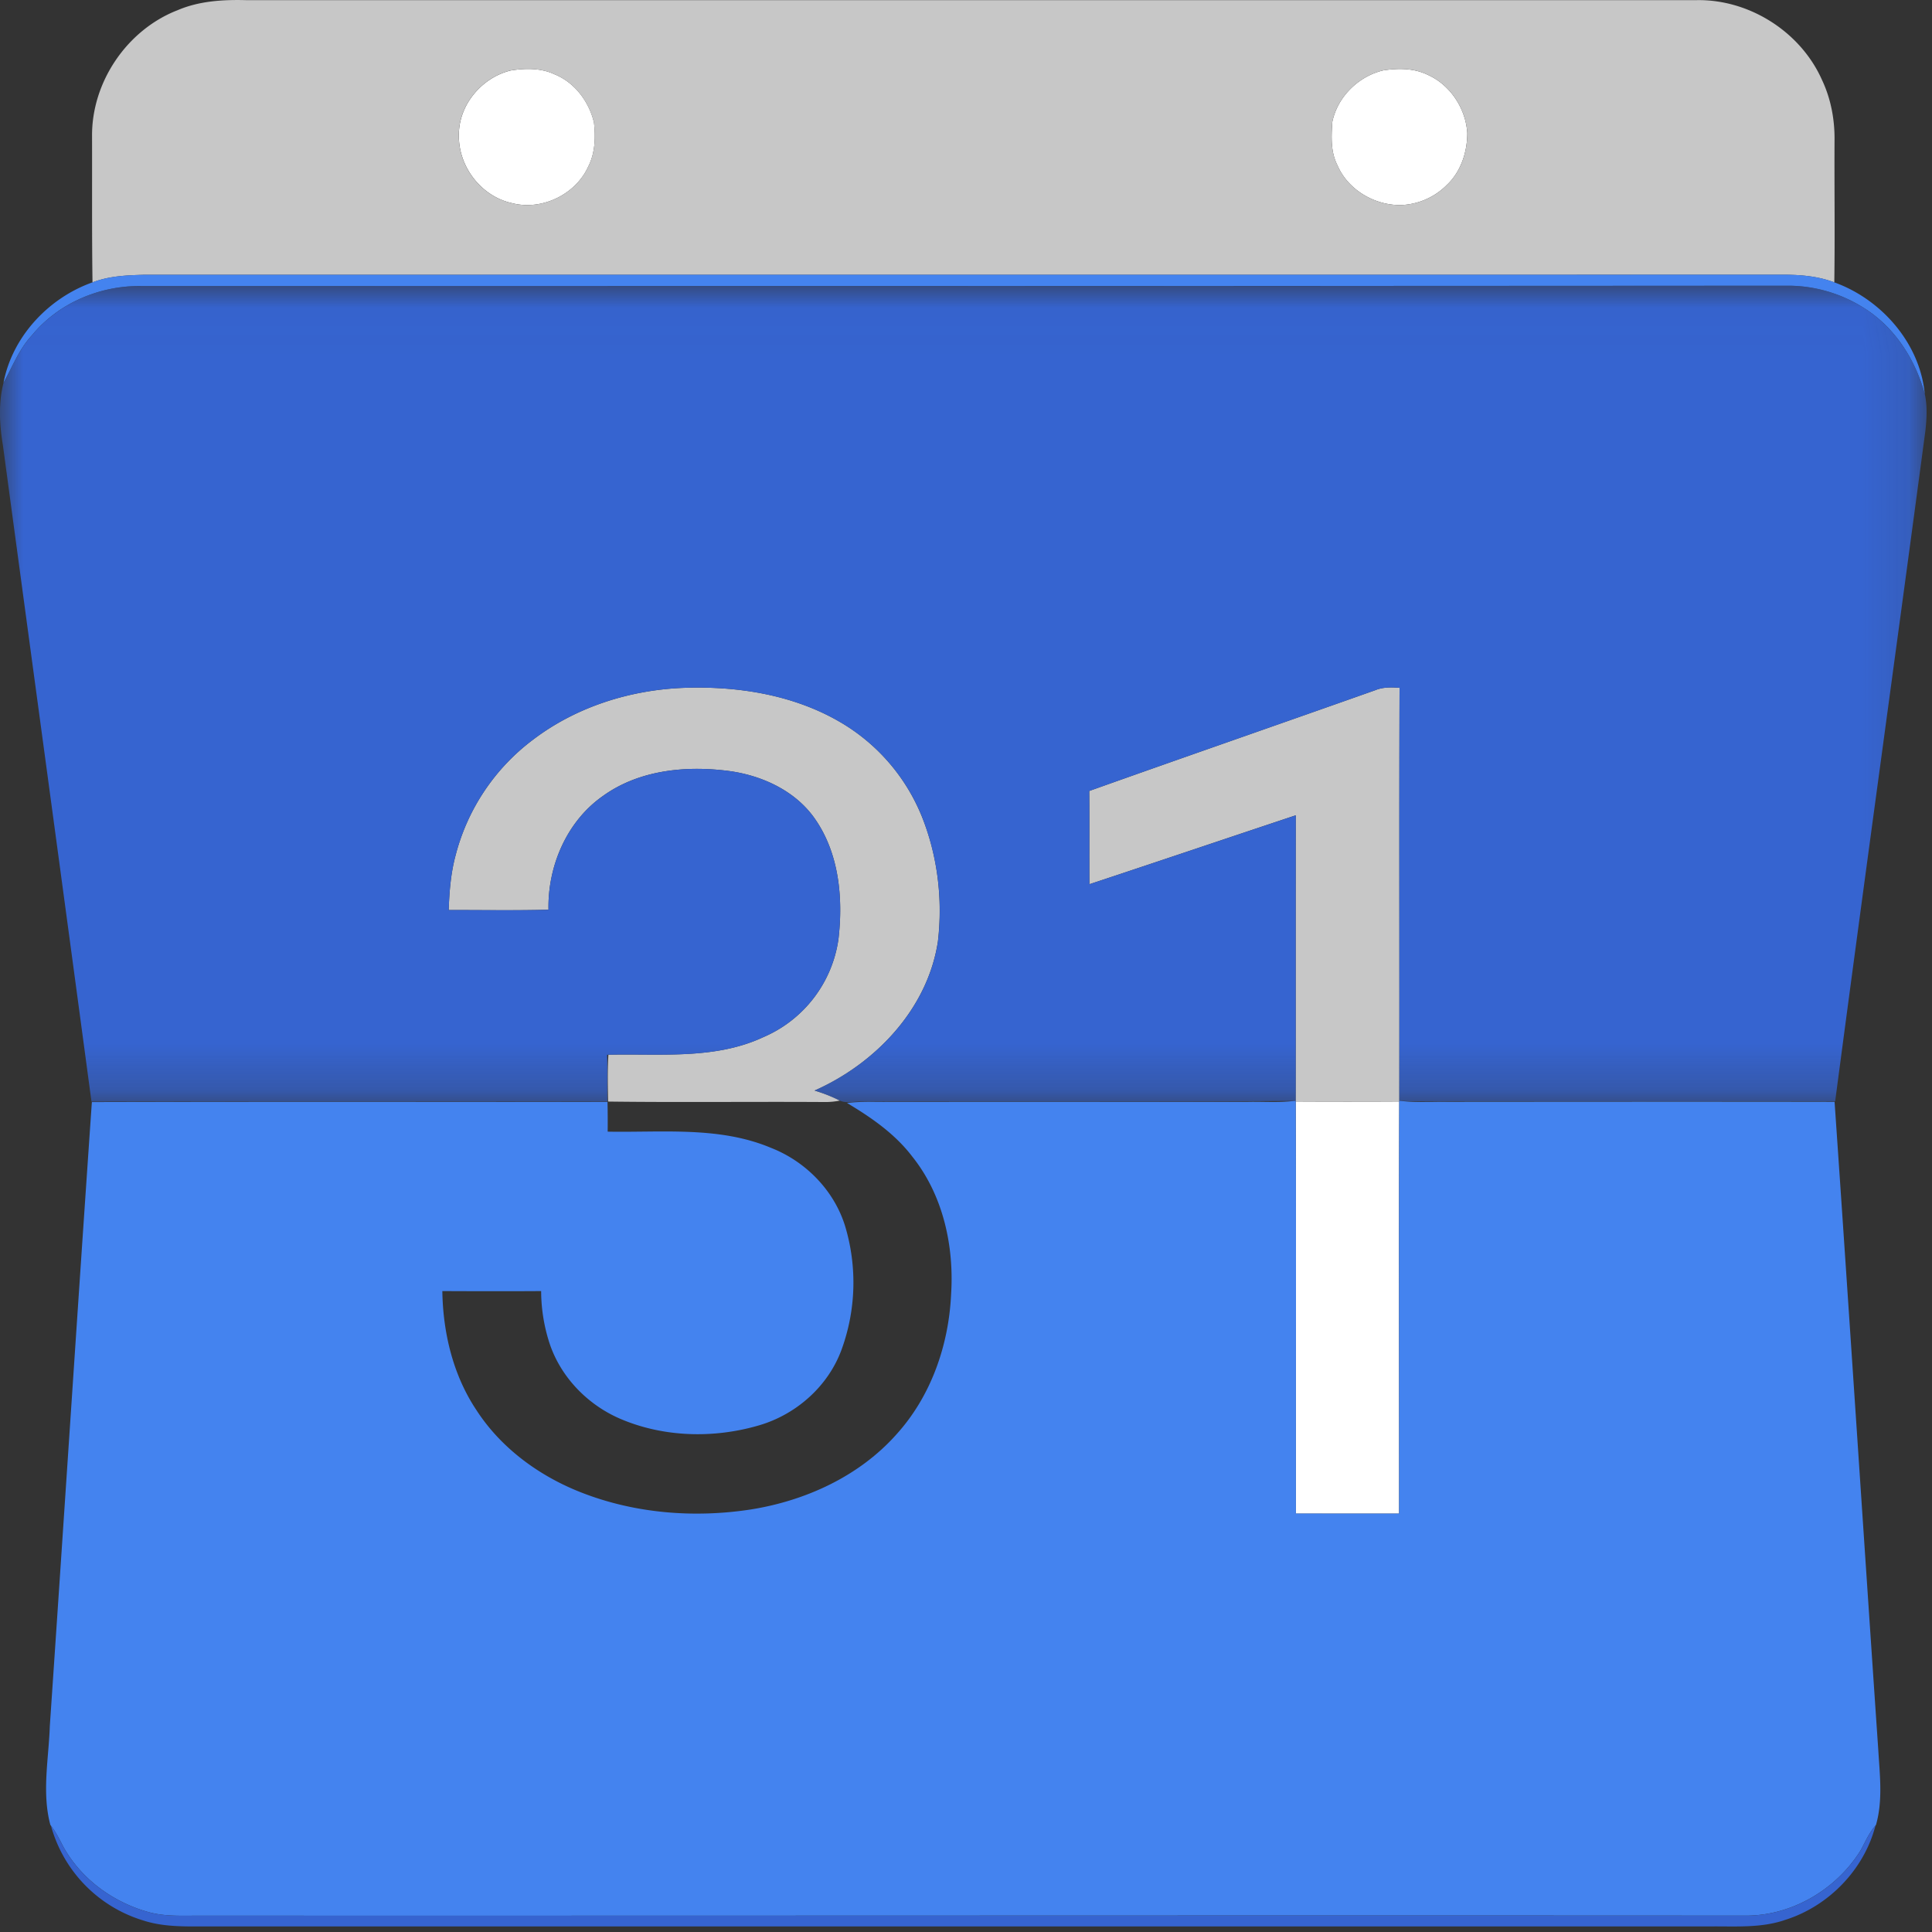
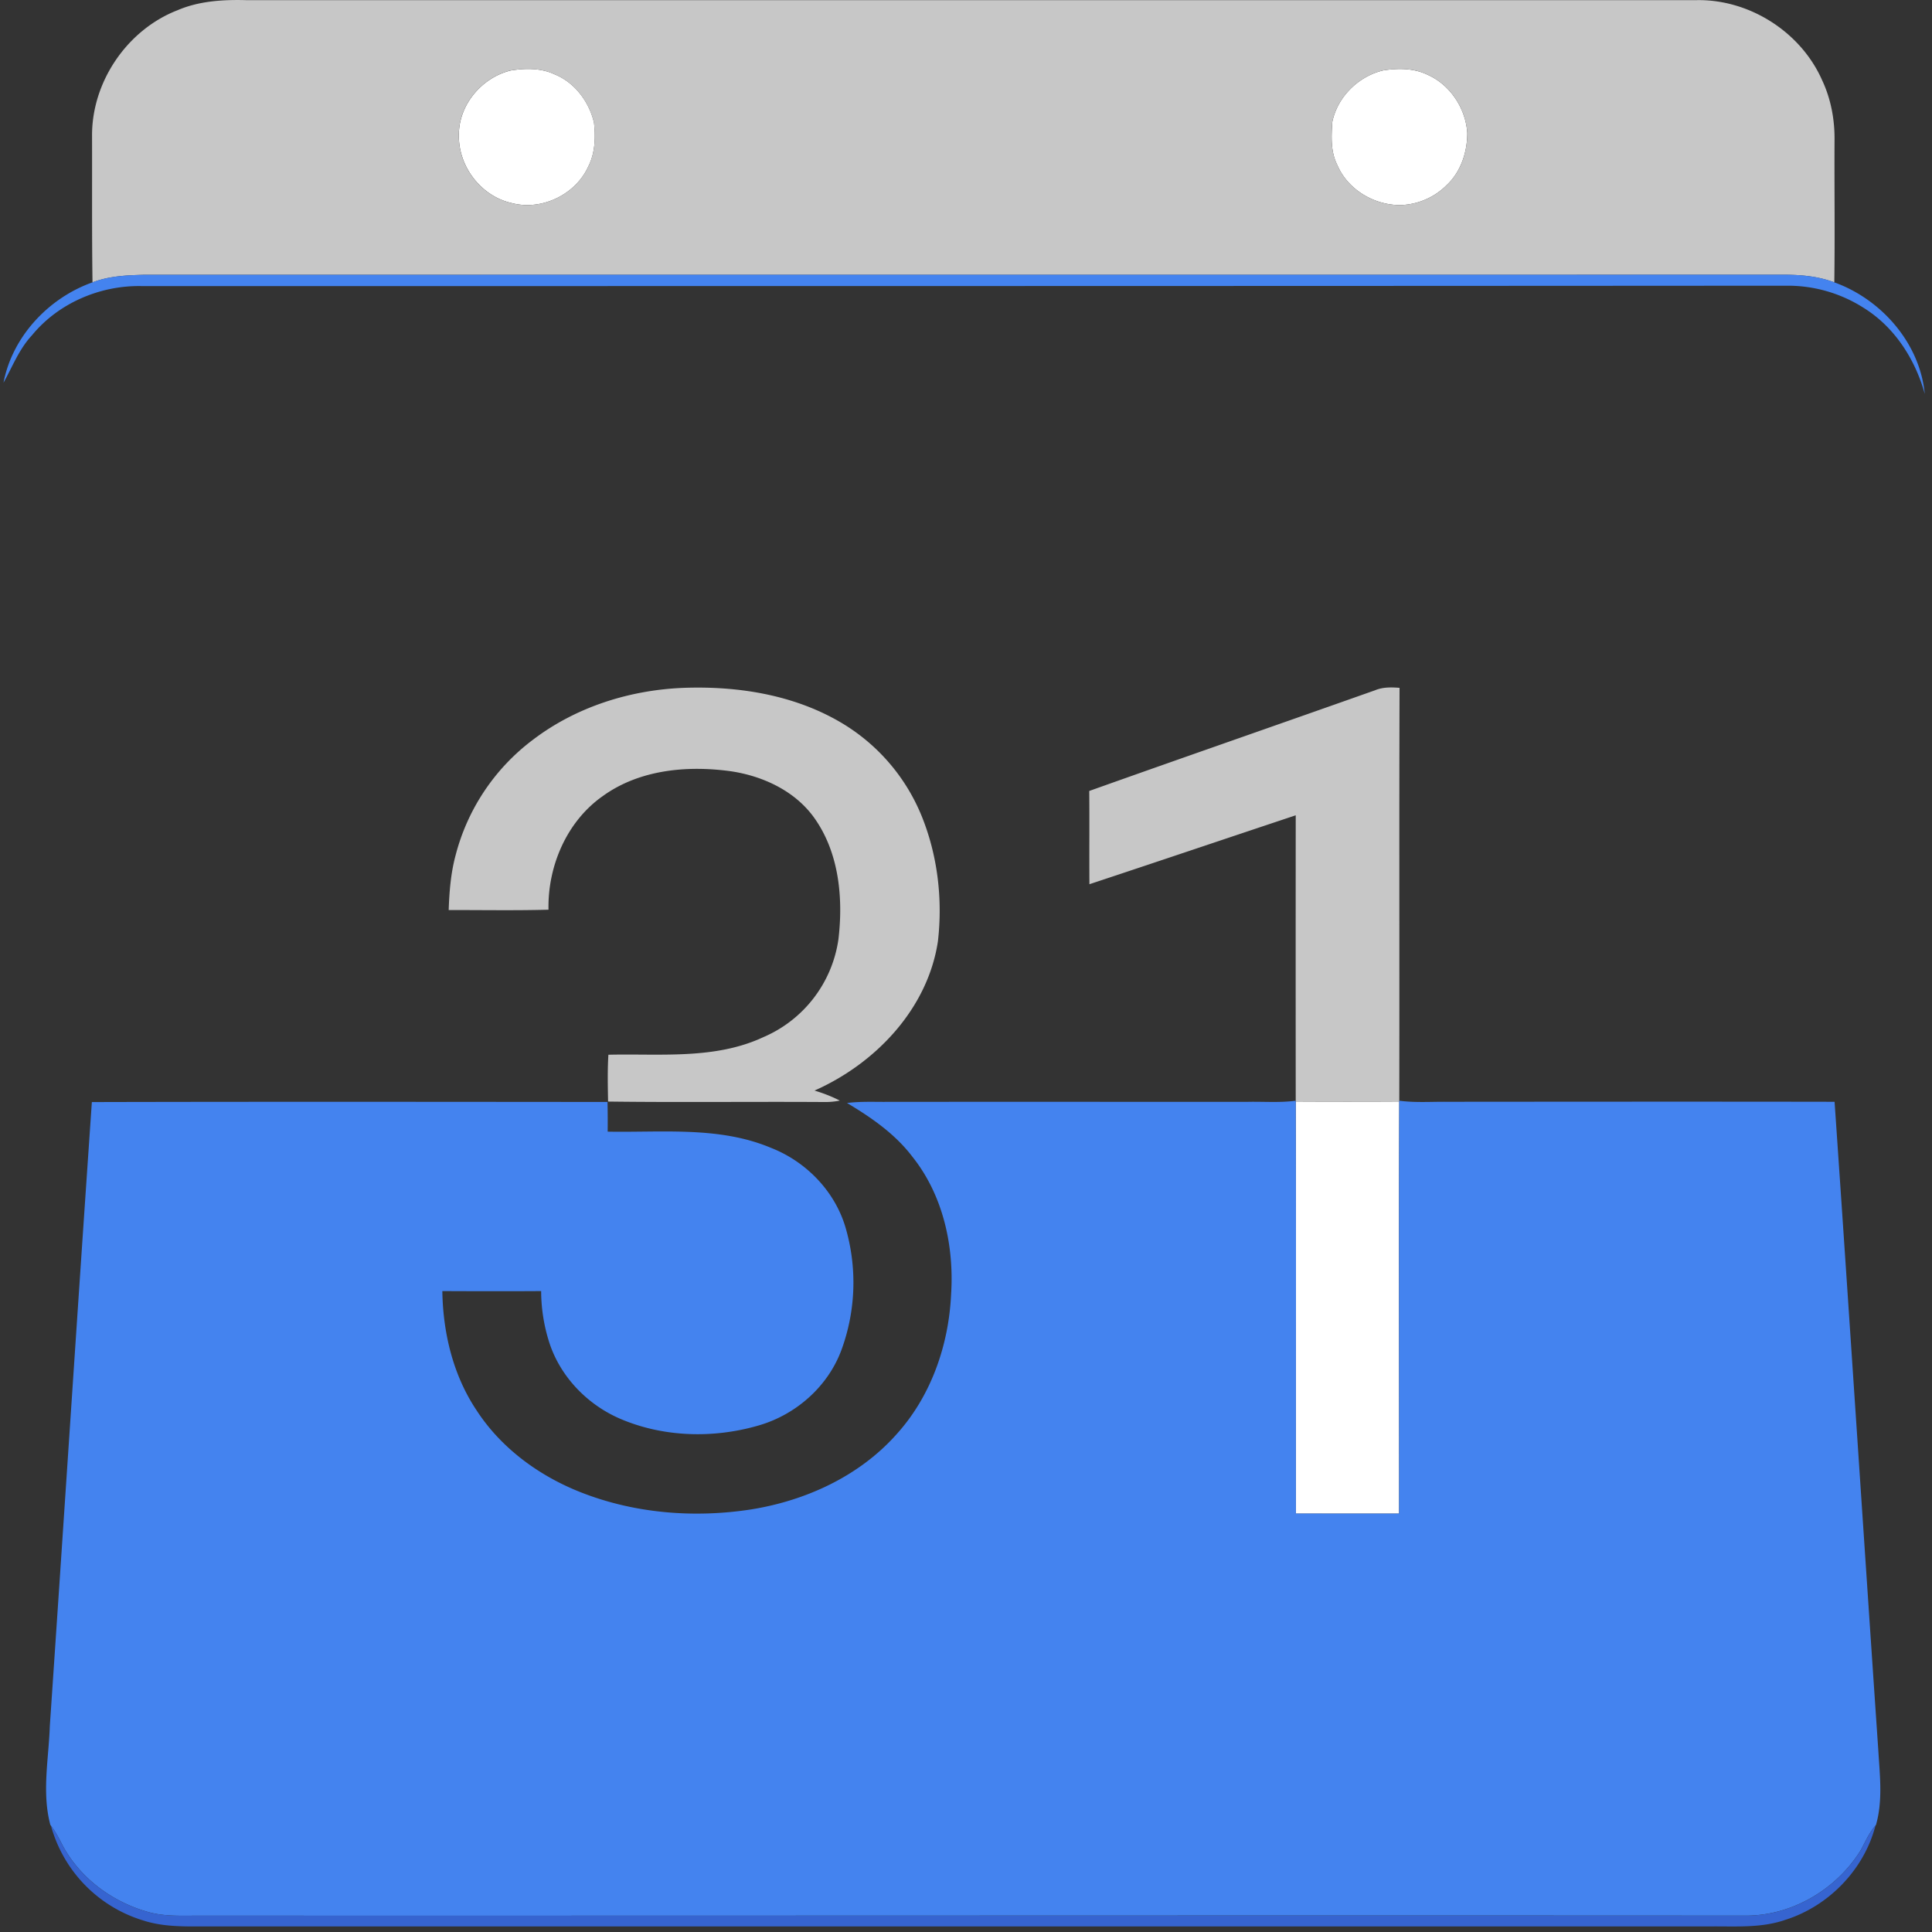
<svg xmlns="http://www.w3.org/2000/svg" xmlns:xlink="http://www.w3.org/1999/xlink" width="42" height="42" viewBox="0 0 42 42">
  <rect x="0" y="0" width="42" height="42" fill="#333333" stroke="none" />
  <defs>
    <path id="a" d="M0 .023h41.882v17.75H0z" />
  </defs>
  <g fill="none" fill-rule="evenodd">
    <path fill="#FFF" d="M11.1 1.533c.317-.052.66-.057.957.083.439.177.75.597.856 1.05.036.323.025.665-.127.959-.277.608-1.013.96-1.66.79-.663-.148-1.156-.786-1.15-1.464-.013-.66.492-1.263 1.125-1.418M30.072 1.53c.32-.05.666-.05.964.096.492.218.827.732.862 1.265 0 .41-.138.84-.442 1.127a1.482 1.482 0 0 1-1.003.44c-.576.008-1.156-.336-1.382-.873-.146-.287-.128-.617-.109-.928.11-.548.568-1 1.11-1.127M28.168 23.957c.75-.004 1.5-.004 2.25 0-.01 2.982-.001 5.965-.003 8.947h-2.243c-.002-2.983.006-5.965-.004-8.947" />
    <path fill="#C7C7C7" d="M30.072 1.53c-.542.127-1 .58-1.11 1.127-.019.31-.037.641.11.928.225.537.805.881 1.38.873a1.482 1.482 0 0 0 1.004-.44c.304-.288.442-.716.442-1.127-.035-.533-.37-1.047-.862-1.265-.298-.147-.644-.146-.964-.096M11.1 1.532c-.633.156-1.138.76-1.125 1.419-.006.678.487 1.316 1.15 1.464.647.17 1.383-.182 1.66-.79.152-.295.163-.636.127-.959-.107-.453-.417-.873-.856-1.05-.297-.14-.64-.135-.956-.084M3.842.23c.473-.208.996-.24 1.506-.227 10.512.002 21.024 0 31.535 0 1.147-.02 2.264.69 2.728 1.74.195.414.278.874.27 1.33-.005 1.022.01 2.044-.005 3.066-.34-.13-.705-.164-1.066-.166-11.894.002-23.787 0-35.681.001-.377.01-.762.027-1.118.165-.015-1.062-.007-2.123-.01-3.184C1.994 1.784 2.756.66 3.842.229M29.895 15.005c.168-.07.352-.066.53-.052-.01 2.992 0 5.985-.006 8.977v.027c-.75-.004-1.5-.004-2.251 0v-.027a3793.5 3793.5 0 0 1 0-6.206c-1.496.498-2.989 1.003-4.485 1.498-.005-.676.003-1.351-.004-2.027 2.069-.737 4.146-1.457 6.216-2.19M11.588 16.08c.938-.714 2.11-1.083 3.282-1.127 1.162-.041 2.365.147 3.382.737a4.199 4.199 0 0 1 1.787 2.057c.346.857.456 1.805.35 2.721-.224 1.468-1.358 2.653-2.682 3.24.19.057.374.128.55.218a1.6 1.6 0 0 1-.351.031c-1.563-.01-3.126.01-4.687-.01-.006-.34-.014-.68.007-1.018 1.127-.027 2.315.11 3.37-.383a2.735 2.735 0 0 0 1.631-2.129c.105-.89.015-1.864-.512-2.618-.416-.597-1.12-.927-1.823-1.032-.95-.132-1.99-.038-2.788.539-.785.551-1.2 1.525-1.18 2.47-.723.02-1.446.006-2.17.008.014-.397.045-.797.148-1.182a4.57 4.57 0 0 1 1.686-2.522" />
    <path fill="#4483EF" d="M2.011 6.138c.356-.138.741-.155 1.118-.164 11.894-.001 23.787 0 35.681-.002.36.002.726.036 1.066.166 1.027.37 1.86 1.322 1.967 2.425-.209-.756-.66-1.459-1.336-1.875a3.063 3.063 0 0 0-1.639-.477c-11.932.008-23.864.008-35.796.008-.9-.016-1.805.372-2.378 1.071-.278.298-.423.681-.618 1.03.193-1.005.98-1.843 1.935-2.182M28.126 23.934l.042-.003v.026c.01 2.982.002 5.964.004 8.946.748.002 1.495.001 2.243.001.002-2.982-.006-5.965.003-8.947v-.027l.037.003c.33.04.663.016.995.019 2.81-.002 5.621-.005 8.432 0 .324 4.7.63 9.402.951 14.102.032.537.1 1.089-.05 1.615l-.012.018c-.138.154-.218.347-.316.527-.528.86-1.507 1.44-2.524 1.43-11.212-.007-22.424.005-33.636.001-.351 0-.71.018-1.052-.074-.775-.211-1.478-.719-1.868-1.428-.082-.156-.158-.315-.267-.453l-.014-.02c-.187-.703-.035-1.433-.011-2.147.308-4.521.602-9.044.914-13.565 3.737-.009 7.474-.005 11.21-.002.004.215.006.43.003.645 1.184.022 2.423-.12 3.545.35.758.295 1.38.928 1.619 1.71a4.258 4.258 0 0 1-.077 2.673c-.289.796-.981 1.412-1.79 1.65-.982.29-2.076.265-3.022-.14-.736-.316-1.337-.95-1.564-1.723a3.701 3.701 0 0 1-.157-1.054c-.716.005-1.432.003-2.148 0 .014.906.233 1.826.74 2.586.538.832 1.374 1.44 2.29 1.796 1.162.453 2.445.554 3.673.366 1.195-.19 2.364-.724 3.175-1.64.746-.826 1.131-1.932 1.182-3.036.068-1.052-.174-2.158-.843-2.995-.376-.495-.893-.852-1.42-1.166.256-.032.516-.025.774-.024 2.648-.003 5.296 0 7.943-.001.332-.007.665.02.996-.019" />
    <g transform="translate(0 6.188)">
      <mask id="b" fill="#fff">
        <use xlink:href="#a" />
      </mask>
-       <path fill="#3664D0" d="M.694 1.103C1.267.403 2.173.015 3.071.032c11.933 0 23.865 0 35.797-.009A3.066 3.066 0 0 1 40.507.5c.675.416 1.127 1.12 1.336 1.875.058.267.042.544.012.814-.648 4.855-1.32 9.708-1.96 14.564-2.697-.004-5.394.003-8.09 0-.45-.004-.9.017-1.35-.008l-.036-.003c.007-2.992-.005-5.985.006-8.977-.178-.014-.362-.017-.53.052-2.07.734-4.147 1.453-6.216 2.19.007.676-.001 1.352.004 2.028 1.496-.495 2.99-1 4.486-1.498-.003 2.069-.002 4.137-.001 6.206l-.042.003c-3.134.024-6.27.001-9.403.013-.155-.004-.319.044-.466-.02a3.396 3.396 0 0 0-.55-.22c1.324-.585 2.458-1.77 2.683-3.238a5.603 5.603 0 0 0-.35-2.722 4.198 4.198 0 0 0-1.788-2.056c-1.017-.59-2.22-.779-3.382-.738-1.171.044-2.344.413-3.282 1.127a4.57 4.57 0 0 0-1.686 2.523c-.103.385-.134.784-.148 1.181.724-.002 1.447.013 2.17-.007-.02-.945.395-1.92 1.18-2.47.797-.577 1.839-.672 2.788-.54.704.105 1.407.436 1.823 1.032.527.754.617 1.728.512 2.619a2.735 2.735 0 0 1-1.632 2.128c-1.054.494-2.242.357-3.369.383l-.028.001c.012.34-.001.68.008 1.019-3.739-.006-7.477-.007-11.217 0C1.352 13.005.704 8.249.063 3.492c-.074-.448-.099-.914.013-1.358.195-.35.34-.733.618-1.03" mask="url(#b)" />
    </g>
    <path fill="#3664D0" d="M1.108 39.69c.11.138.185.297.267.453.39.71 1.093 1.217 1.868 1.428.342.092.701.074 1.053.074 11.211.004 22.423-.008 33.636-.001 1.016.01 1.996-.57 2.523-1.43.098-.18.178-.373.316-.527-.248.958-1.019 1.753-1.961 2.049-.526.183-1.09.137-1.635.143H4.413c-.435.002-.88.007-1.3-.13a2.977 2.977 0 0 1-2.005-2.059" />
  </g>
</svg>